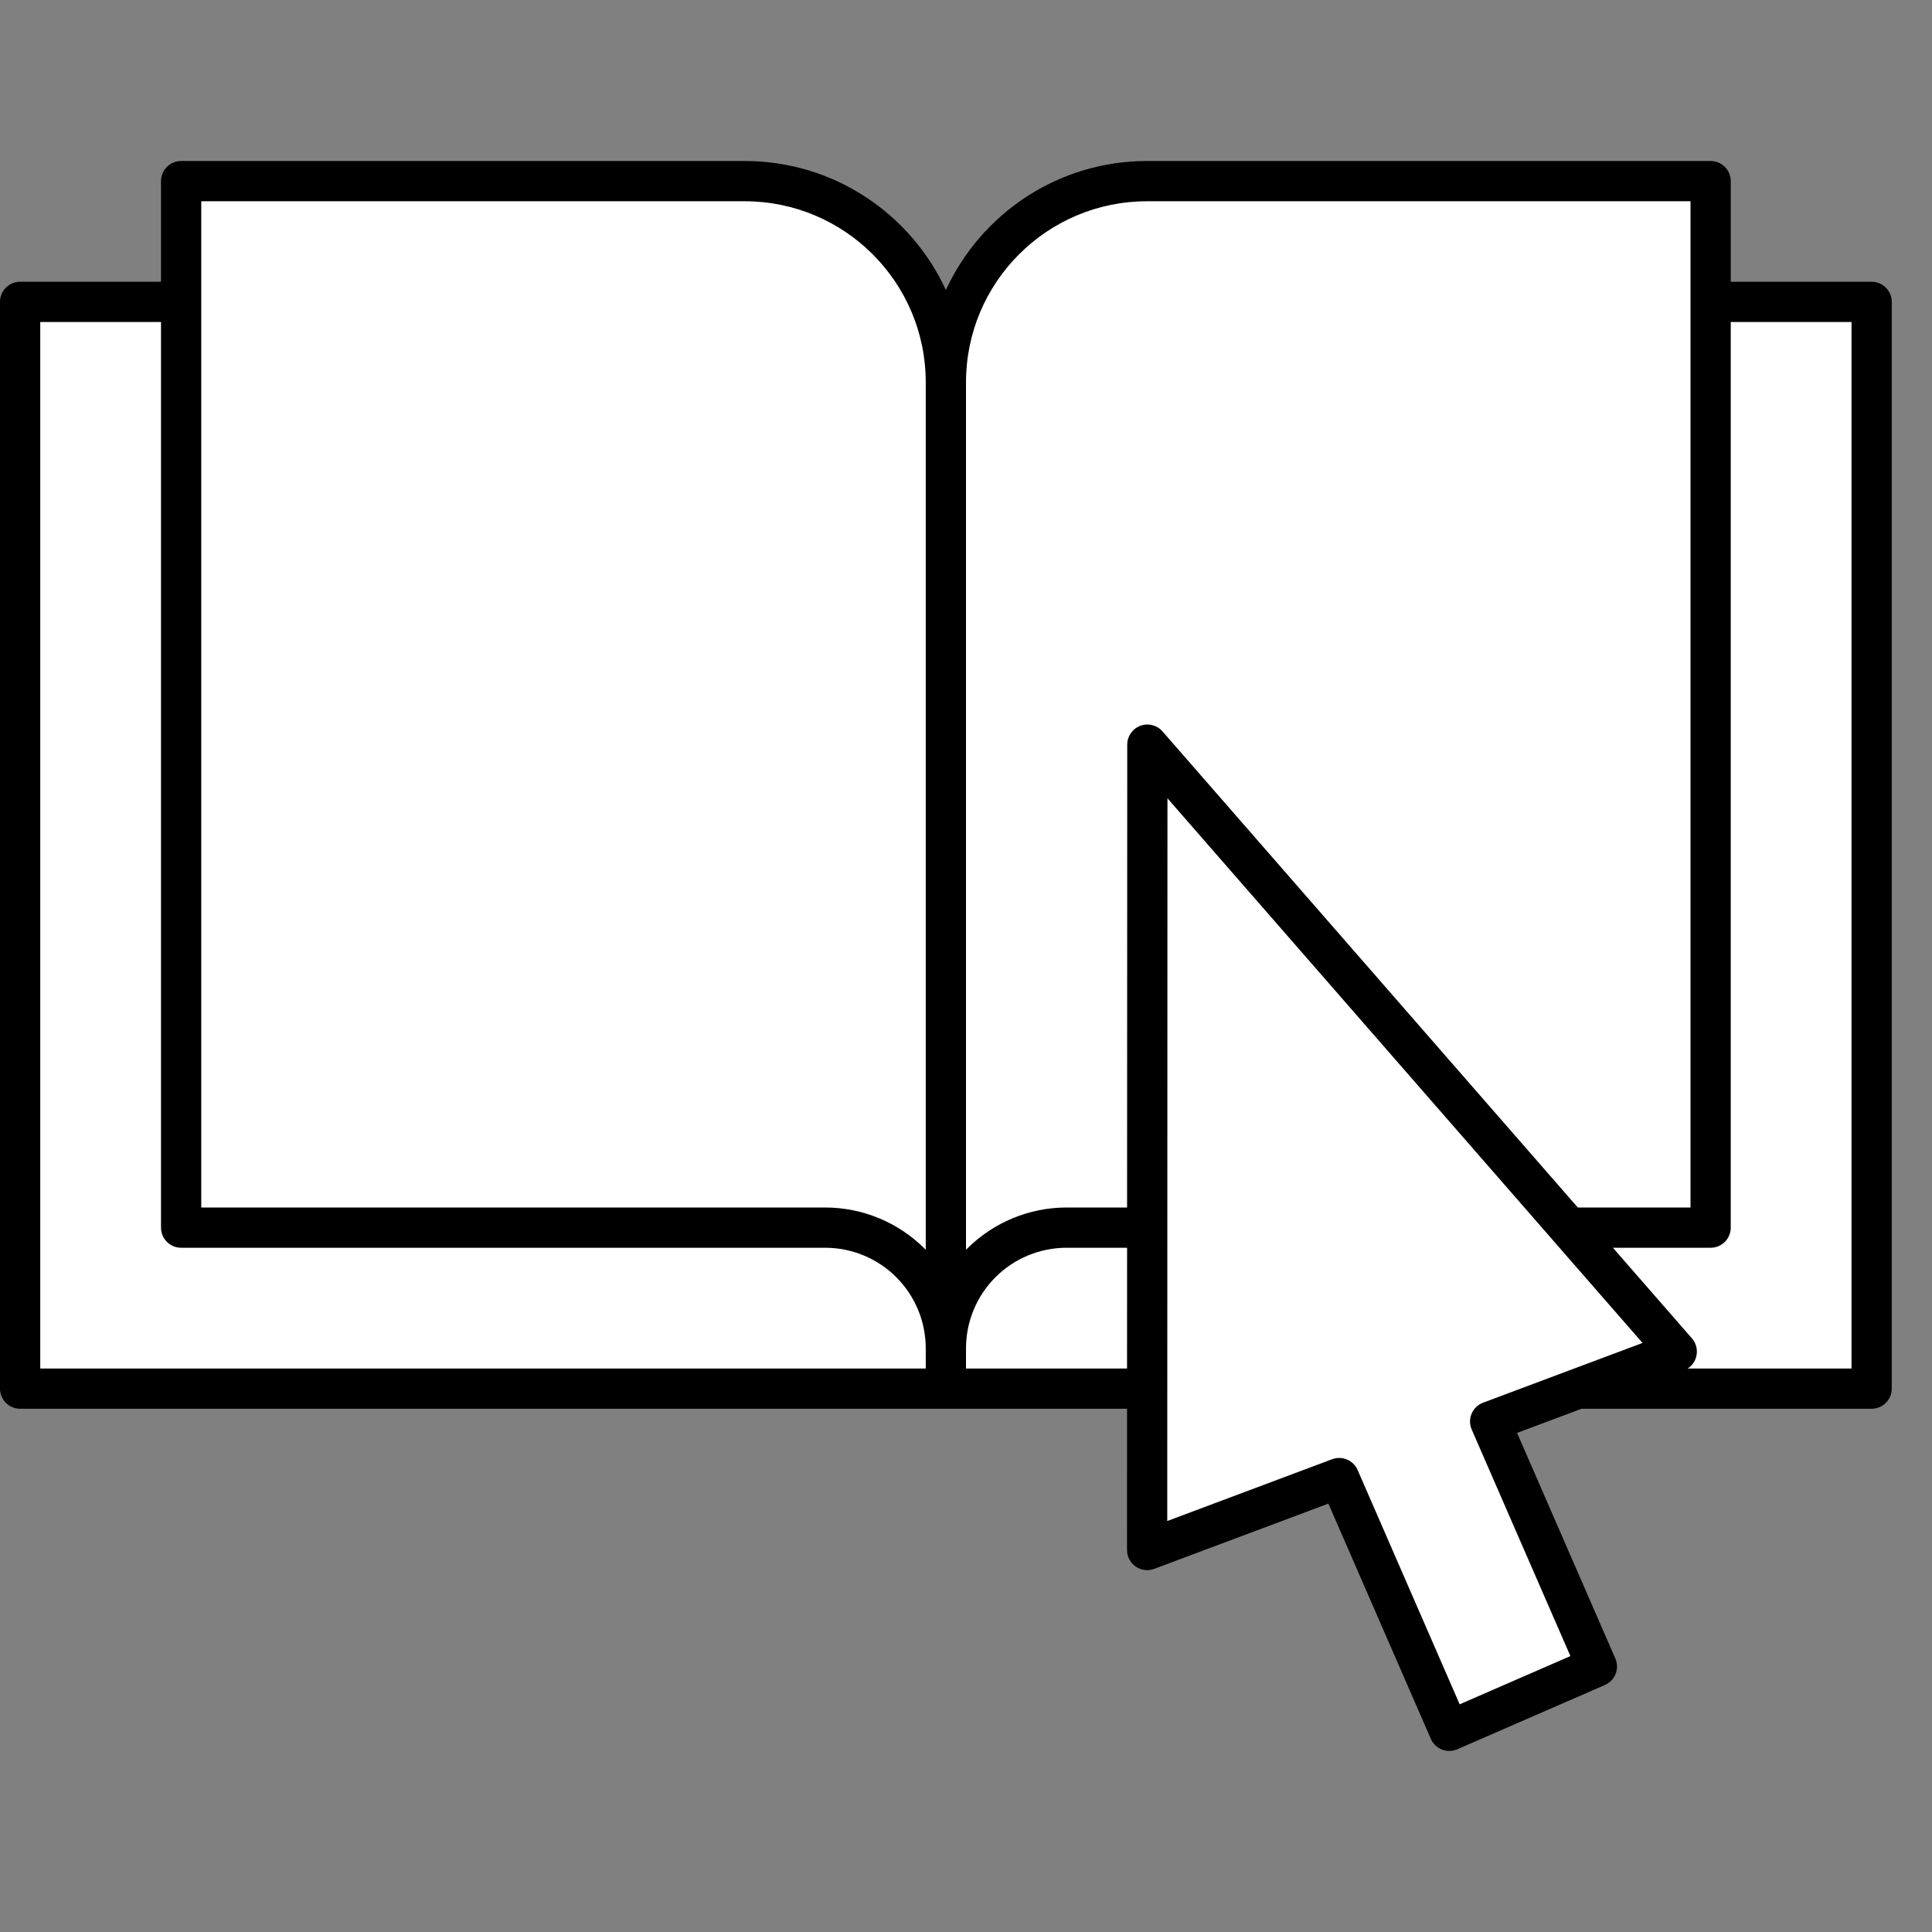
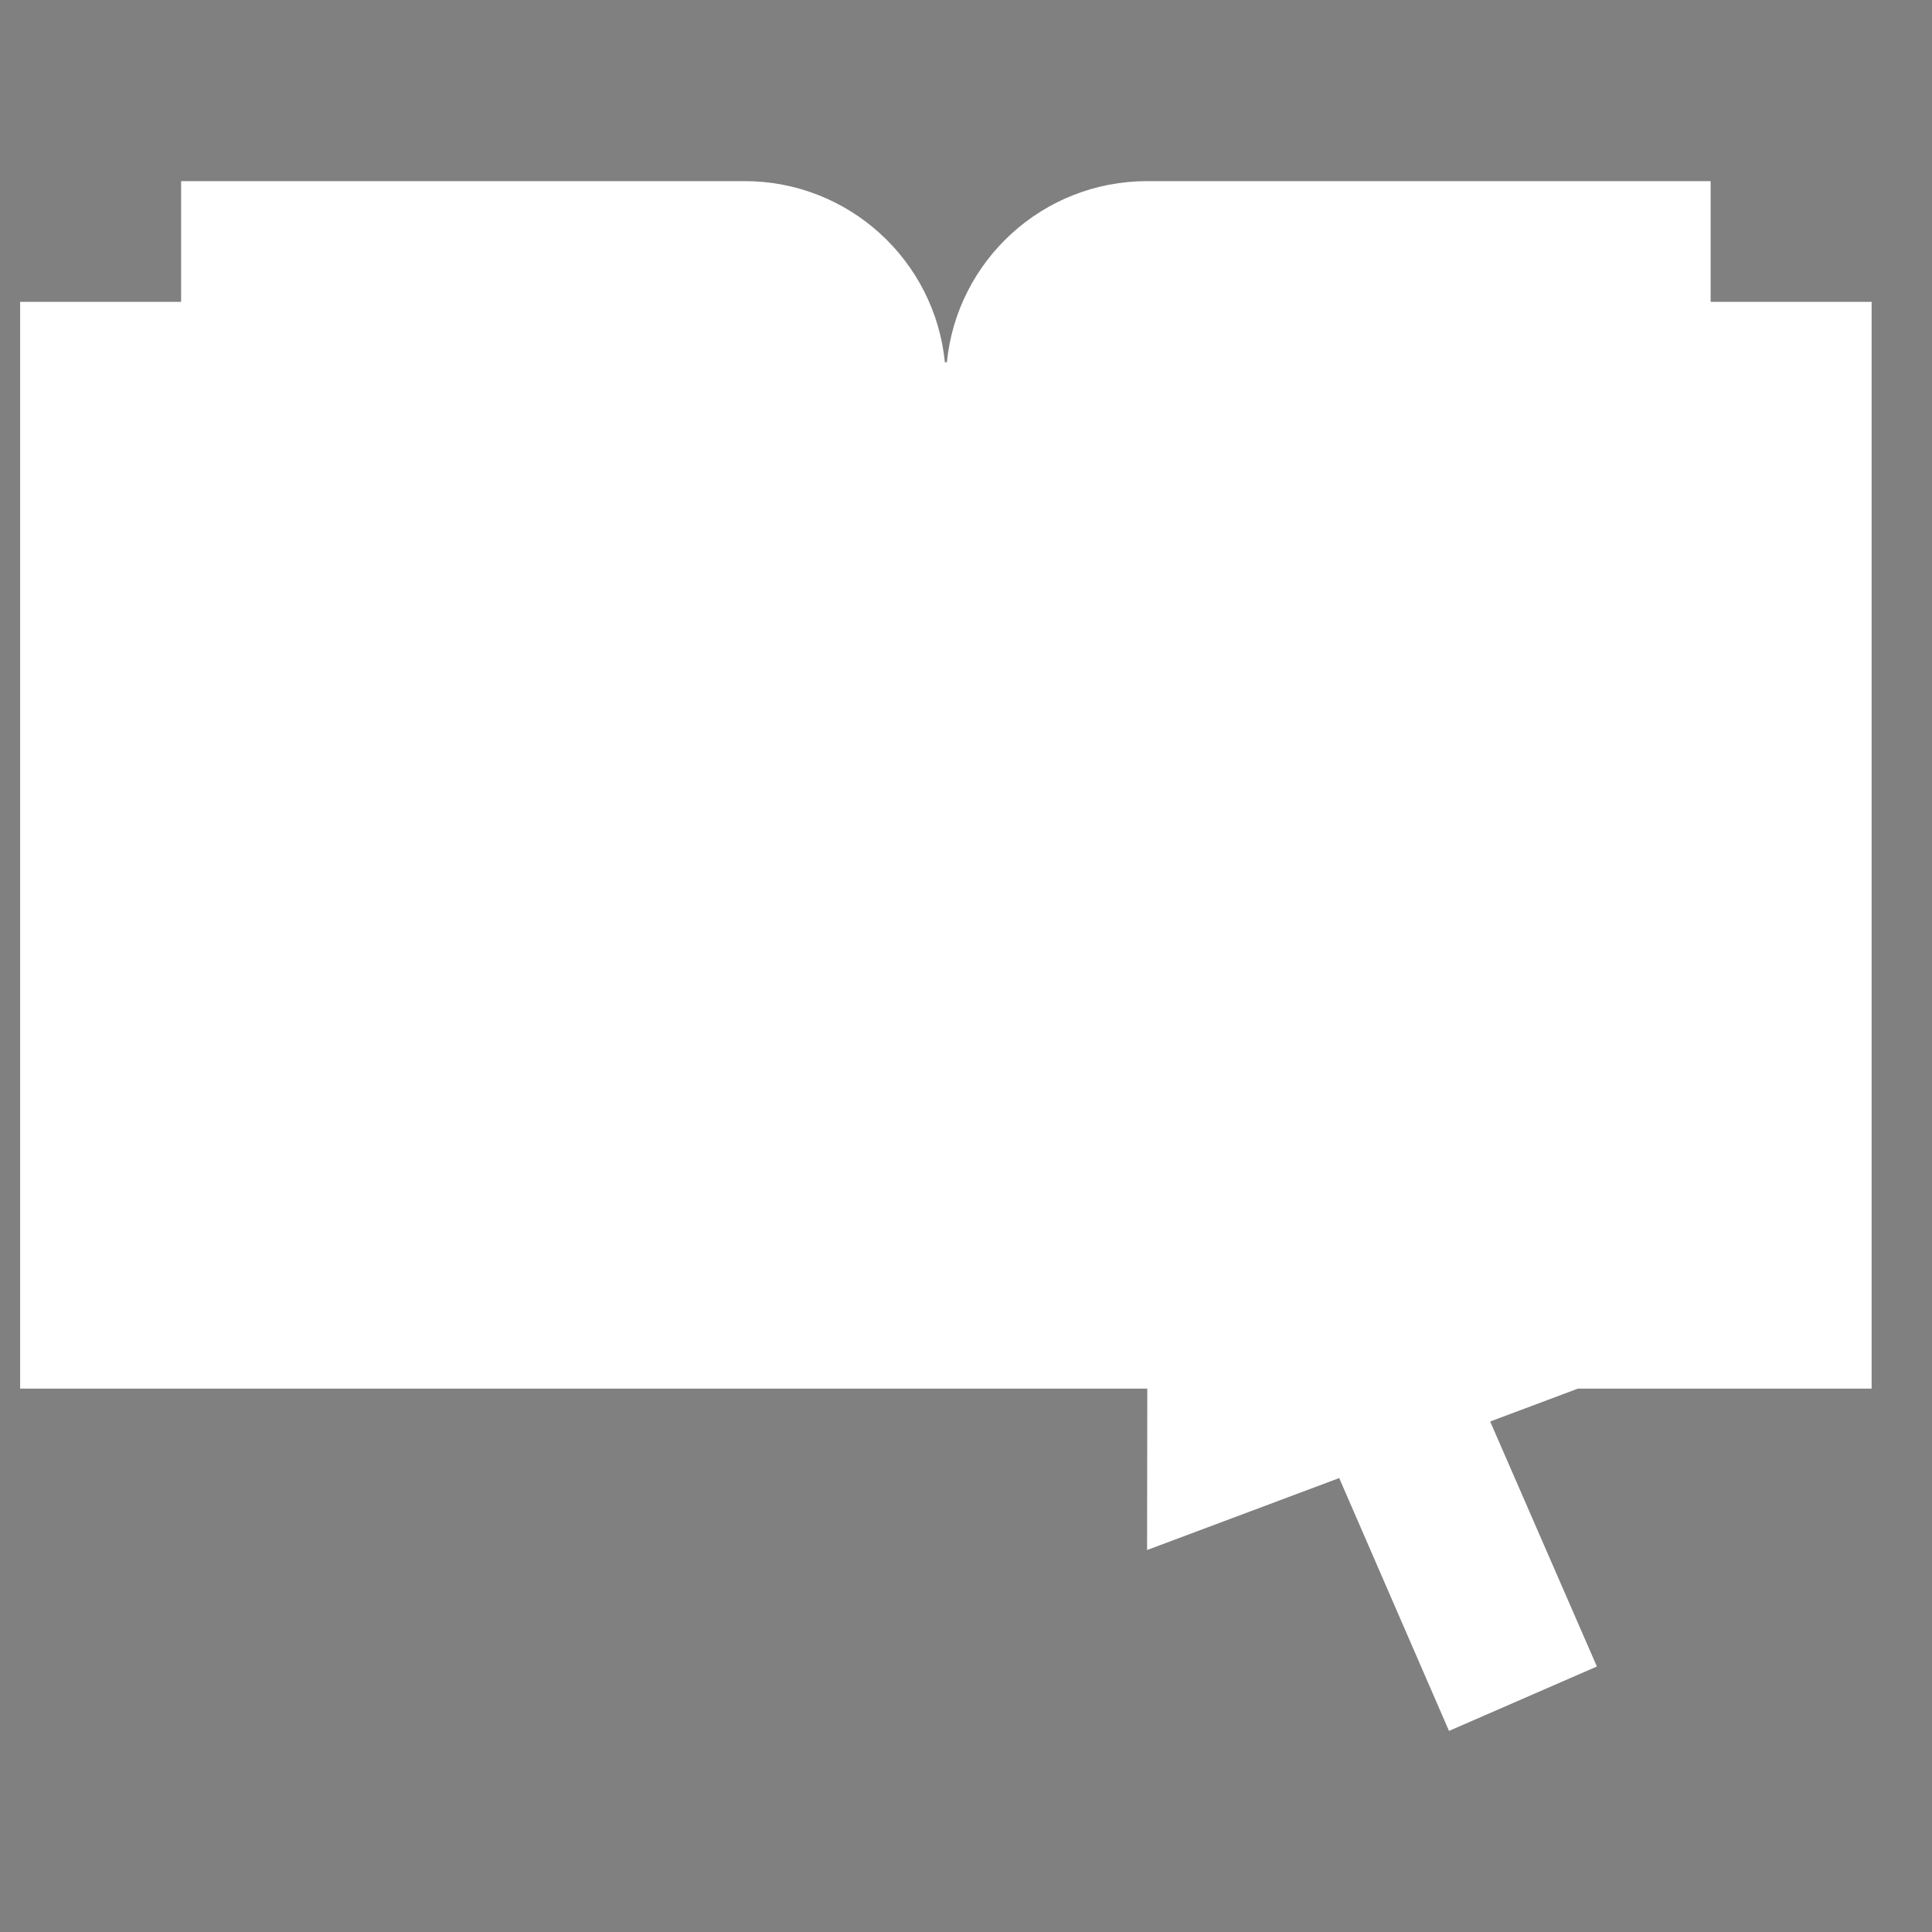
<svg xmlns="http://www.w3.org/2000/svg" width="100%" height="100%" viewBox="0 0 48 48" version="1.1" xml:space="preserve" style="fill-rule:evenodd;clip-rule:evenodd;stroke-linejoin:round;stroke-miterlimit:2;">
  <rect x="0" y="0" width="48" height="48" fill="#808080" stroke="none" />
  <path d="M0.5,34.5l0,-27l4,-0l-0,-3l14,0c2.593,0 4.724,1.973 4.975,4.5c0,-0 0.05,-0 0.05,0c0.251,-2.527 2.382,-4.5 4.975,-4.5l14,0c-0,0 -0,3 0,3l4,-0l-0,27l-7.298,-0c0,-0 -2.179,0.817 -2.179,0.817l2.651,6.087l-3.674,1.6c0,0 -2.728,-6.282 -2.728,-6.282c-0,0 -4.773,1.788 -4.773,1.788c0,0 0.005,-4.01 0.005,-4.01l-28.004,-0Z" style="fill:#fff;" />
-   <path d="M28.001,35l-27.501,-0c-0.276,0 -0.5,-0.224 -0.5,-0.5l0,-27c0,-0.276 0.224,-0.5 0.5,-0.5l3.5,0l-0,-2.5c0,-0.276 0.224,-0.5 0.5,-0.5l14,0c2.219,0 4.13,1.314 5,3.206c0.87,-1.892 2.781,-3.206 5,-3.206l14,0c0.276,-0 0.5,0.224 0.5,0.5l-0,2.5l3.5,0c0.276,0 0.5,0.224 0.5,0.5l-0,27c-0,0.276 -0.224,0.5 -0.5,0.5l-7.207,-0l-1.602,0.6l2.441,5.605c0.111,0.253 -0.005,0.547 -0.258,0.658l-3.668,1.597c-0.253,0.11 -0.548,-0.006 -0.658,-0.259l-2.545,-5.844l-4.328,1.621c-0.153,0.058 -0.325,0.036 -0.46,-0.057c-0.135,-0.094 -0.215,-0.247 -0.215,-0.411l0.001,-3.51Zm0.999,2.789c0,-0 0.005,-17.956 0.005,-17.956c0,0 11.803,13.532 11.803,13.532l-3.961,1.484c-0.128,0.048 -0.231,0.146 -0.285,0.273c-0.053,0.126 -0.053,0.269 0.002,0.394l2.452,5.629c-0,0 -2.751,1.198 -2.751,1.198l-2.535,-5.821c-0.106,-0.243 -0.385,-0.361 -0.634,-0.268l-4.096,1.535Zm-25,-29.789l-0,22.5c-0,0.276 0.224,0.5 0.5,0.5l16,-0c0.663,-0 1.299,0.263 1.768,0.732c0.469,0.469 0.732,1.105 0.732,1.768l-0,0.5c-0,-0 -22,-0 -22,-0c0,0 0,-26 0,-26l3,0Zm24.002,23l-0.001,3l-4.001,-0l0,-0.5c0,-0.663 0.263,-1.299 0.732,-1.768c0.469,-0.469 1.105,-0.732 1.768,-0.732l1.502,0Zm13.928,3l4.07,-0l-0,-26l-3,-0l-0,22.5c-0,0.276 -0.224,0.5 -0.5,0.5l-2.428,0l1.963,2.251c0.108,0.124 0.149,0.292 0.108,0.451c-0.031,0.124 -0.108,0.23 -0.213,0.298Zm-2.73,-4l2.8,0l-0,-25l-13.5,0c-2.485,0 -4.5,2.015 -4.5,4.5l-0,21.551l0.025,-0.026c0.657,-0.656 1.547,-1.025 2.475,-1.025l1.502,0l0.004,-11.5c-0,-0.209 0.129,-0.395 0.324,-0.468c0.195,-0.073 0.415,-0.018 0.552,0.139l10.318,11.829Zm-16.2,1.051l-0.025,-0.026c-0.657,-0.656 -1.547,-1.025 -2.475,-1.025l-15.5,-0c-0,-0 -0,-25 -0,-25c-0,0 13.5,0 13.5,0c2.485,0 4.5,2.015 4.5,4.5l-0,21.551Z" />
</svg>